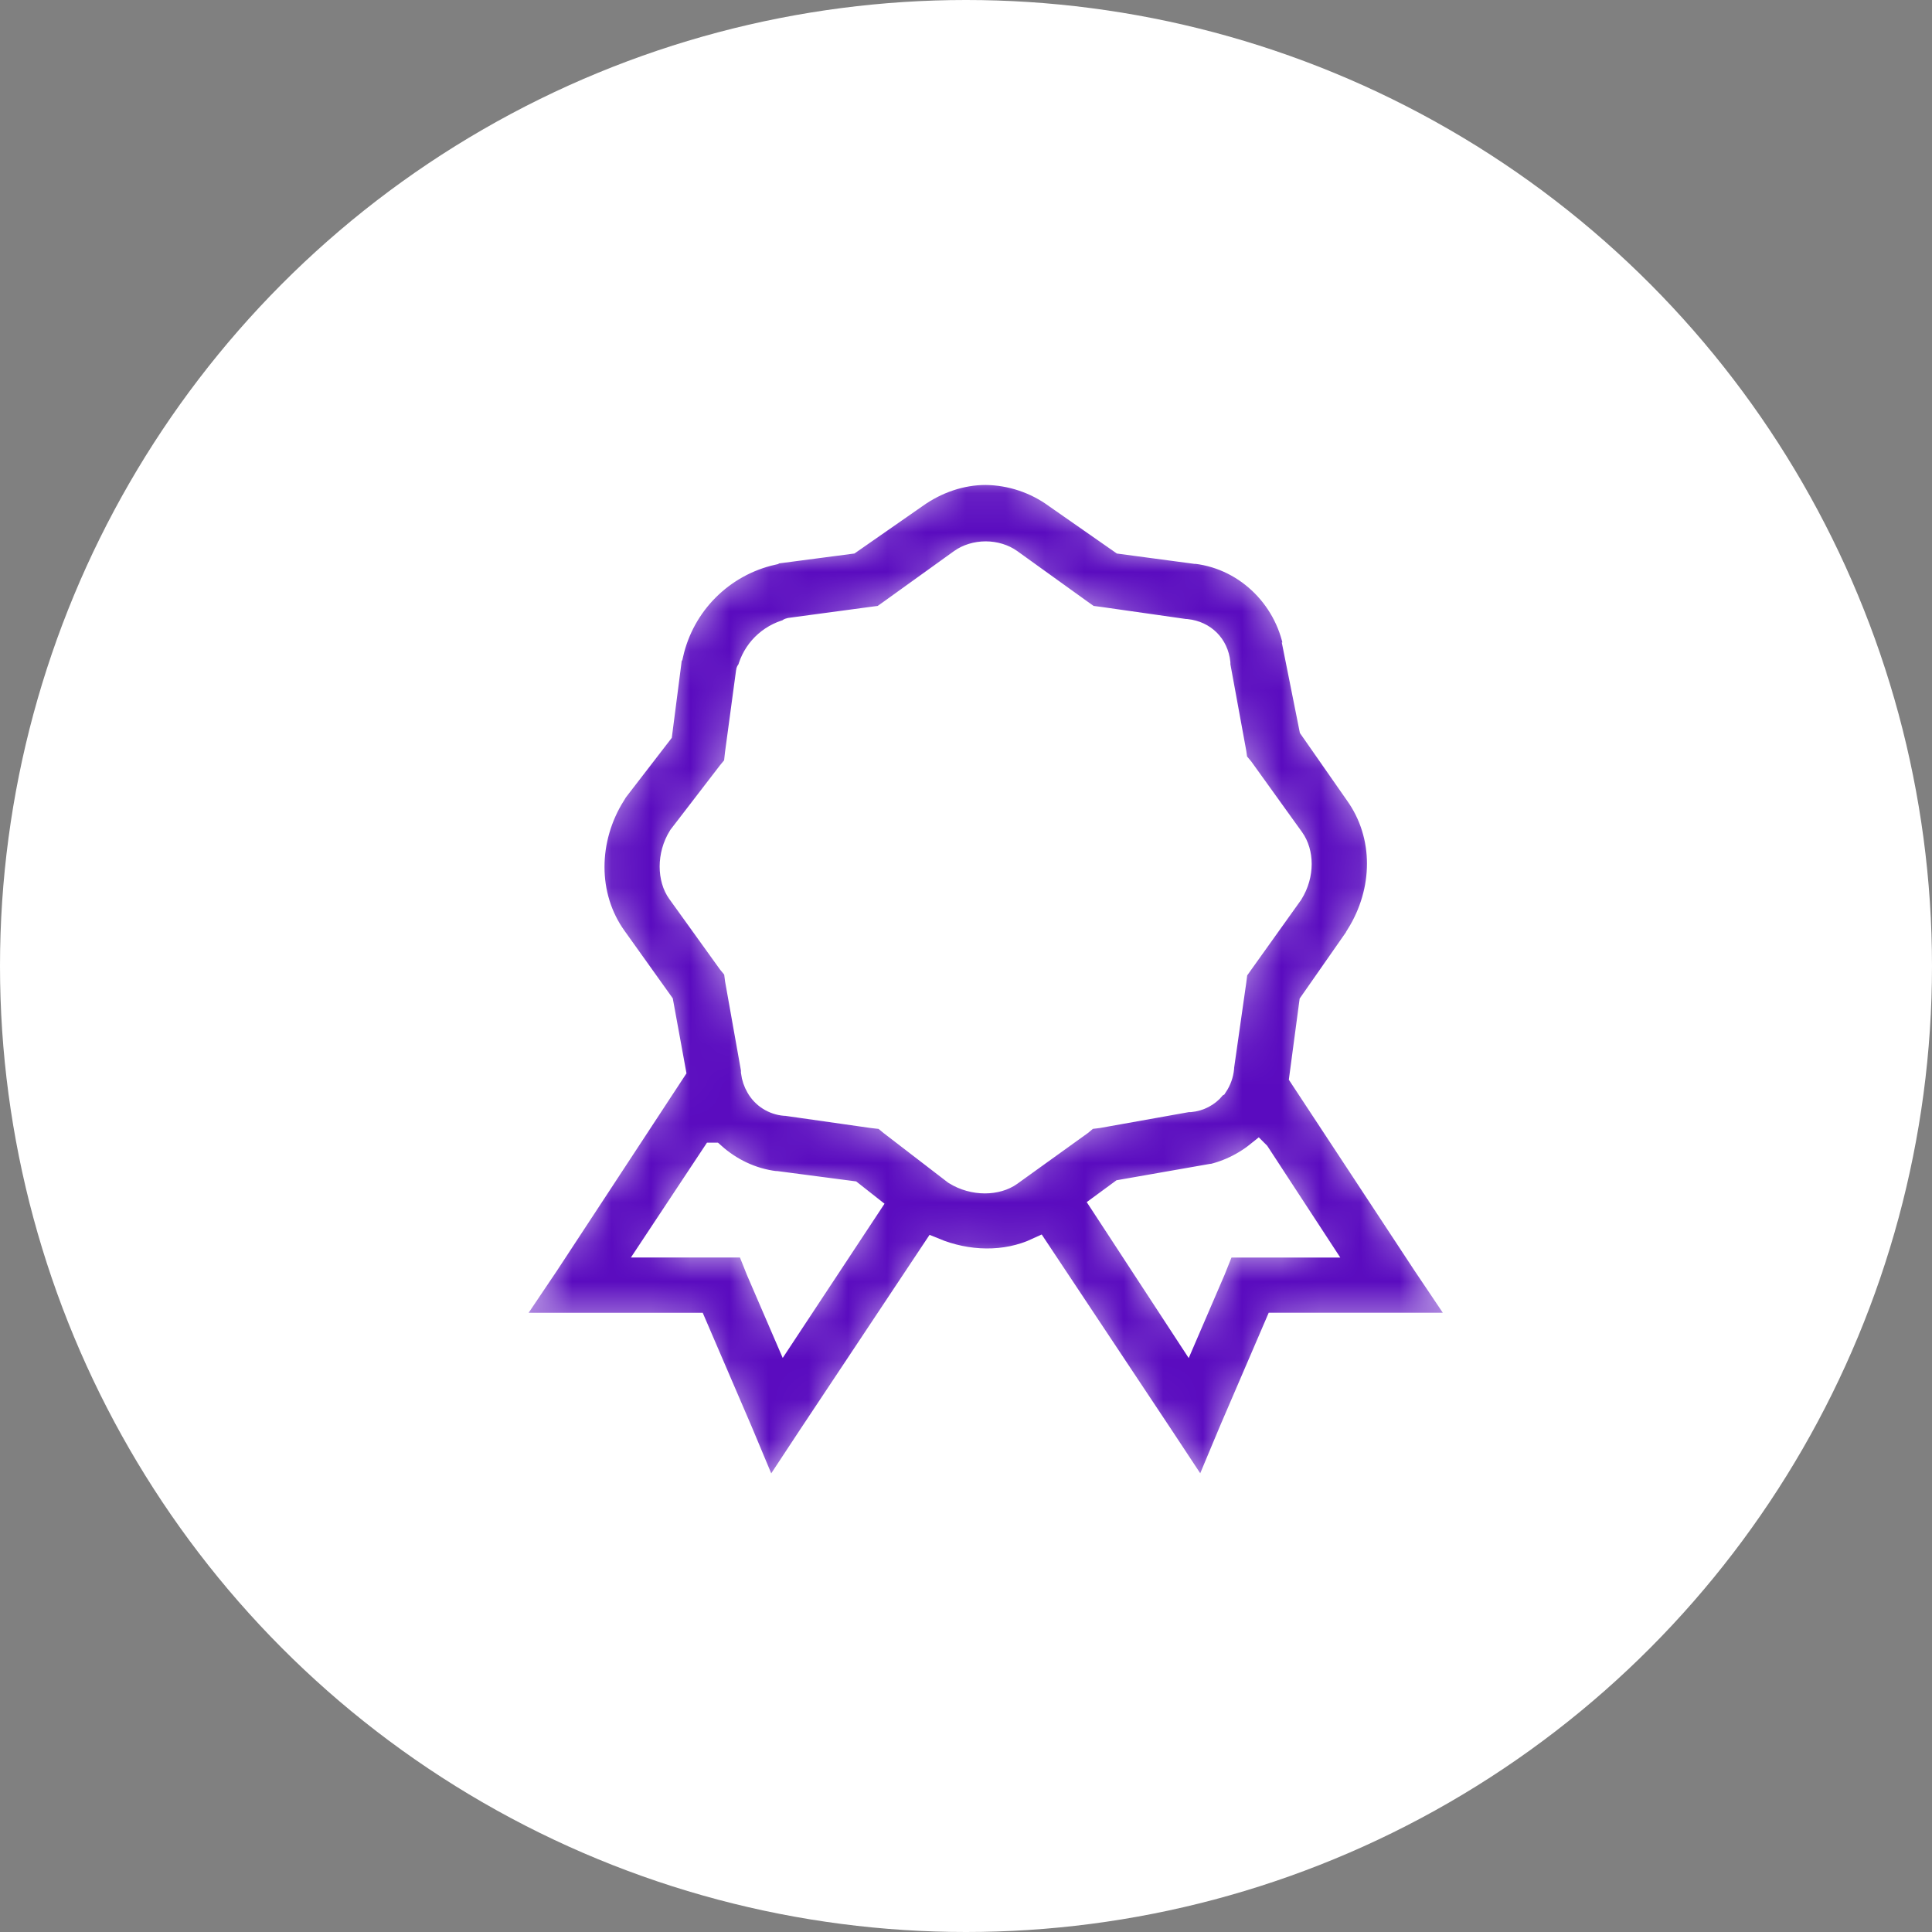
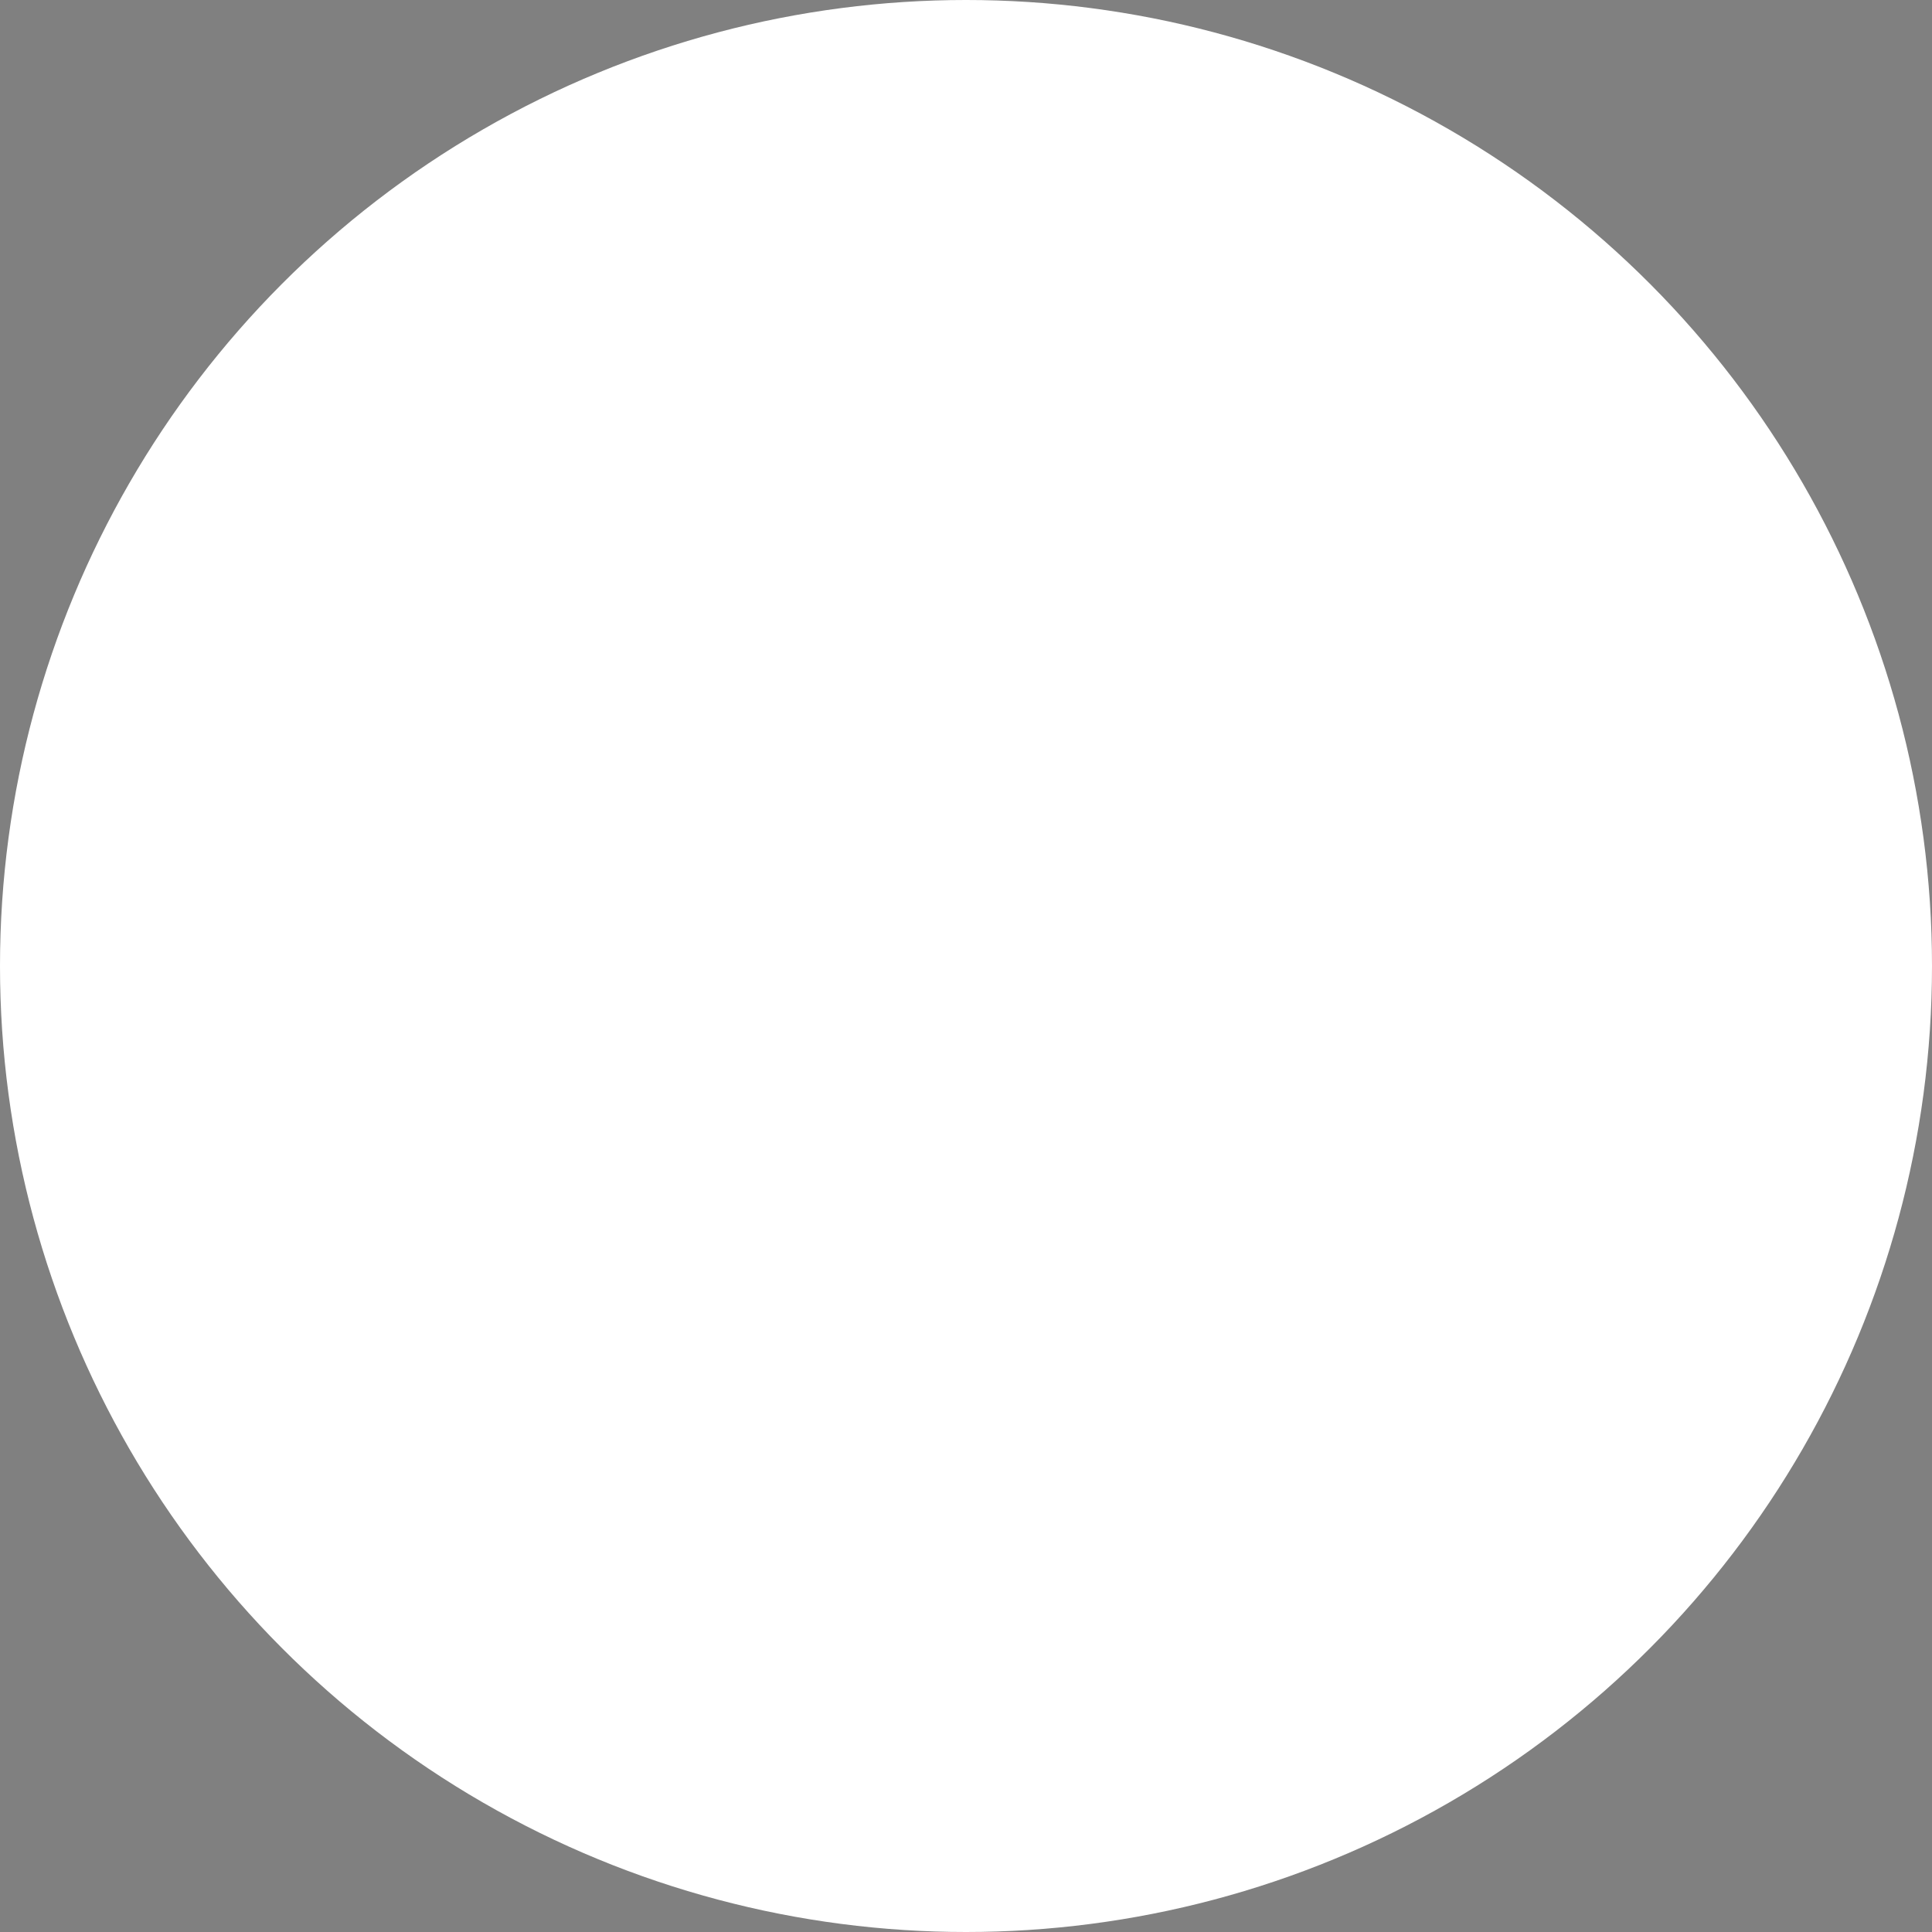
<svg xmlns="http://www.w3.org/2000/svg" width="49" height="49" viewBox="0 0 49 49" fill="none">
  <rect x="0" y="0" width="49" height="49" fill="#808080" stroke="none" />
  <circle cx="24.5" cy="24.5" r="24.5" fill="white" />
  <mask id="path-2-inside-1_11_254" fill="white">
-     <path d="M25 12C24.376 12 23.752 12.213 23.22 12.594L21.56 13.75L19.656 14H19.626L19.594 14.03C18.968 14.171 18.395 14.487 17.941 14.941C17.487 15.395 17.172 15.968 17.031 16.594L17.001 16.624V16.656L16.751 18.594L15.595 20.094L15.563 20.124V20.156C14.865 21.274 14.833 22.716 15.595 23.781L16.78 25.44L17.094 27.158L13.874 32.065L12.844 33.595H17.625L18.781 36.283L19.501 38.003L20.531 36.44L23.689 31.69C24.535 32.04 25.495 32.07 26.313 31.69L29.47 36.44L30.5 38L31.22 36.28L32.375 33.594H37.156L36.126 32.062L33 27.313L33.25 25.438L34.406 23.782L34.438 23.752V23.722C35.136 22.602 35.168 21.194 34.406 20.127L33.25 18.47L32.875 16.594H32.905C32.905 16.569 32.878 16.554 32.875 16.531C32.695 15.224 31.658 14.161 30.345 14.001H30.313L28.438 13.751L26.781 12.595C26.264 12.216 25.641 12.008 25 12ZM25 14.03C25.23 14.03 25.458 14.1 25.625 14.22L27.405 15.5L27.625 15.656L27.875 15.688L30.063 16H30.093C30.541 16.05 30.857 16.365 30.906 16.813V16.875L31.313 19.095L31.343 19.312L31.5 19.5L32.78 21.28C33.02 21.615 33.05 22.174 32.75 22.656L31.5 24.406L31.344 24.626L31.312 24.876L31 27.062V27.092C30.984 27.248 30.931 27.399 30.844 27.53L30.781 27.562V27.594C30.632 27.772 30.419 27.884 30.188 27.906H30.126L27.846 28.313L27.596 28.343L27.406 28.5L25.626 29.78C25.293 30.02 24.702 30.05 24.22 29.75L22.594 28.5L22.406 28.344L22.126 28.312L19.937 28H19.905C19.764 27.988 19.627 27.942 19.507 27.866C19.387 27.79 19.288 27.685 19.218 27.562C19.151 27.447 19.108 27.319 19.092 27.187V27.125L18.686 24.845L18.654 24.595L18.498 24.405L17.218 22.625C16.978 22.292 16.948 21.701 17.248 21.219L18.498 19.593L18.654 19.405L18.684 19.125L18.967 17.03C18.969 17.016 18.993 17.015 18.997 17C19.06 16.759 19.185 16.54 19.361 16.364C19.537 16.189 19.756 16.063 19.997 16C20.012 15.996 20.013 15.972 20.027 15.97L22.122 15.688L22.372 15.656L22.592 15.5L24.372 14.22C24.539 14.1 24.768 14.03 24.997 14.03H25ZM31.906 29.25L33.438 31.594H31.03L30.78 32.219L30.094 33.812L27.969 30.562L28.437 30.218L30.405 29.873V29.903C30.43 29.903 30.445 29.876 30.468 29.873C30.994 29.797 31.49 29.581 31.904 29.248L31.906 29.25ZM18.094 29.28C18.521 29.662 19.061 29.928 19.656 30H19.686L21.594 30.25L22.031 30.594L19.907 33.812L19.22 32.219L18.97 31.593H16.56L18.092 29.28H18.094Z" />
-   </mask>
-   <path d="M25 12C24.376 12 23.752 12.213 23.22 12.594L21.56 13.75L19.656 14H19.626L19.594 14.03C18.968 14.171 18.395 14.487 17.941 14.941C17.487 15.395 17.172 15.968 17.031 16.594L17.001 16.624V16.656L16.751 18.594L15.595 20.094L15.563 20.124V20.156C14.865 21.274 14.833 22.716 15.595 23.781L16.78 25.44L17.094 27.158L13.874 32.065L12.844 33.595H17.625L18.781 36.283L19.501 38.003L20.531 36.44L23.689 31.69C24.535 32.04 25.495 32.07 26.313 31.69L29.47 36.44L30.5 38L31.22 36.28L32.375 33.594H37.156L36.126 32.062L33 27.313L33.25 25.438L34.406 23.782L34.438 23.752V23.722C35.136 22.602 35.168 21.194 34.406 20.127L33.25 18.47L32.875 16.594H32.905C32.905 16.569 32.878 16.554 32.875 16.531C32.695 15.224 31.658 14.161 30.345 14.001H30.313L28.438 13.751L26.781 12.595C26.264 12.216 25.641 12.008 25 12ZM25 14.03C25.23 14.03 25.458 14.1 25.625 14.22L27.405 15.5L27.625 15.656L27.875 15.688L30.063 16H30.093C30.541 16.05 30.857 16.365 30.906 16.813V16.875L31.313 19.095L31.343 19.312L31.5 19.5L32.78 21.28C33.02 21.615 33.05 22.174 32.75 22.656L31.5 24.406L31.344 24.626L31.312 24.876L31 27.062V27.092C30.984 27.248 30.931 27.399 30.844 27.53L30.781 27.562V27.594C30.632 27.772 30.419 27.884 30.188 27.906H30.126L27.846 28.313L27.596 28.343L27.406 28.5L25.626 29.78C25.293 30.02 24.702 30.05 24.22 29.75L22.594 28.5L22.406 28.344L22.126 28.312L19.937 28H19.905C19.764 27.988 19.627 27.942 19.507 27.866C19.387 27.79 19.288 27.685 19.218 27.562C19.151 27.447 19.108 27.319 19.092 27.187V27.125L18.686 24.845L18.654 24.595L18.498 24.405L17.218 22.625C16.978 22.292 16.948 21.701 17.248 21.219L18.498 19.593L18.654 19.405L18.684 19.125L18.967 17.03C18.969 17.016 18.993 17.015 18.997 17C19.06 16.759 19.185 16.54 19.361 16.364C19.537 16.189 19.756 16.063 19.997 16C20.012 15.996 20.013 15.972 20.027 15.97L22.122 15.688L22.372 15.656L22.592 15.5L24.372 14.22C24.539 14.1 24.768 14.03 24.997 14.03H25ZM31.906 29.25L33.438 31.594H31.03L30.78 32.219L30.094 33.812L27.969 30.562L28.437 30.218L30.405 29.873V29.903C30.43 29.903 30.445 29.876 30.468 29.873C30.994 29.797 31.49 29.581 31.904 29.248L31.906 29.25ZM18.094 29.28C18.521 29.662 19.061 29.928 19.656 30H19.686L21.594 30.25L22.031 30.594L19.907 33.812L19.22 32.219L18.97 31.593H16.56L18.092 29.28H18.094Z" fill="#5A0BBF" stroke="white" stroke-width="0.6" mask="url(#path-2-inside-1_11_254)" />
+     </mask>
</svg>